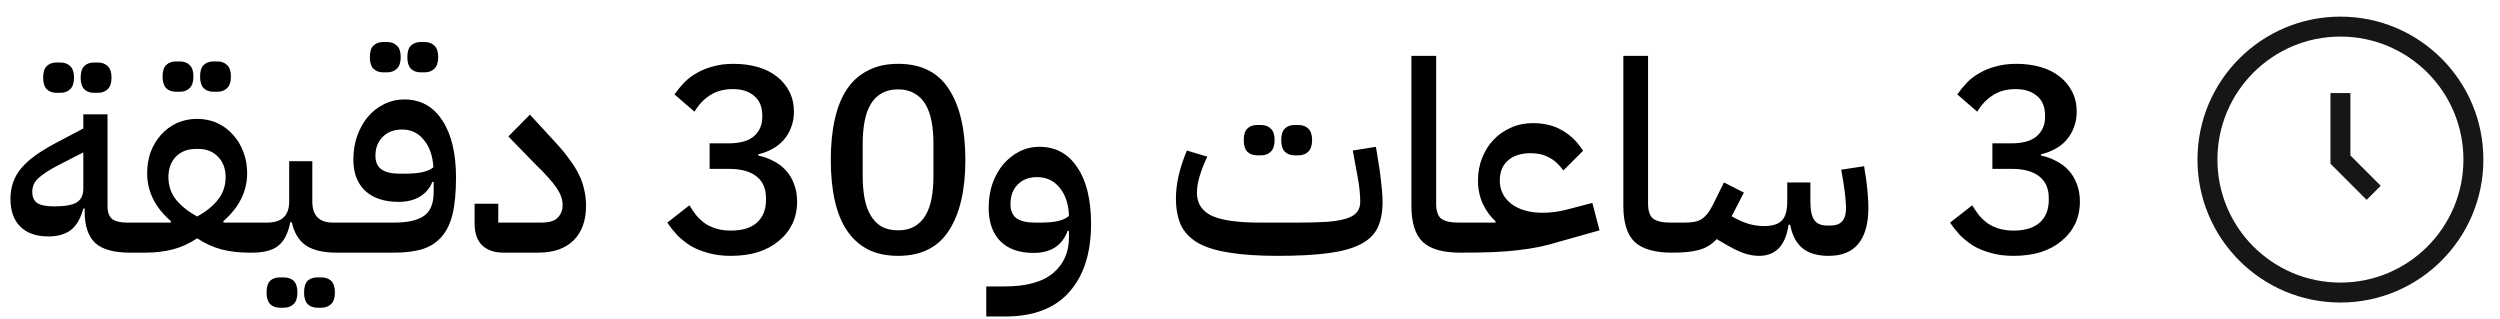
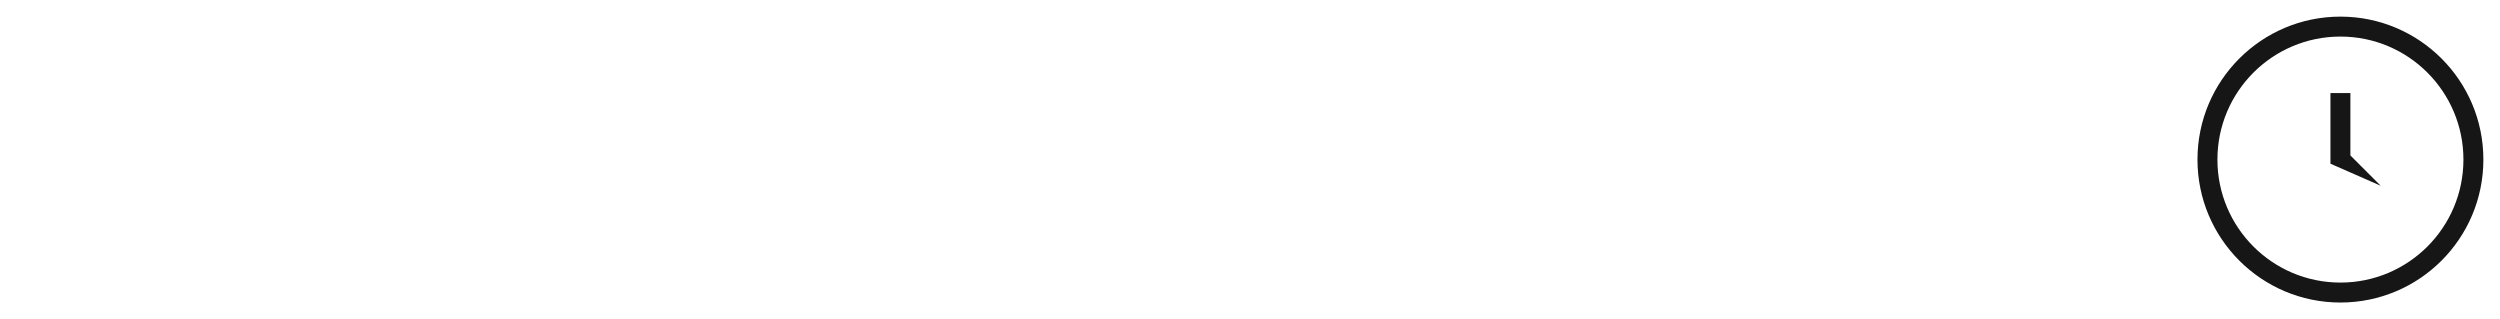
<svg xmlns="http://www.w3.org/2000/svg" width="188" height="24" viewBox="0 0 188 24" fill="none">
-   <path d="M9.766 19C8.552 19 7.679 18.753 7.146 18.26C6.626 17.753 6.366 16.973 6.366 15.92V15.68H6.266C6.066 16.427 5.752 16.967 5.326 17.3C4.899 17.62 4.339 17.78 3.646 17.78C2.726 17.78 2.019 17.533 1.526 17.04C1.032 16.547 0.786 15.853 0.786 14.96C0.786 14.507 0.852 14.093 0.986 13.72C1.119 13.333 1.326 12.973 1.606 12.64C1.886 12.307 2.232 11.993 2.646 11.7C3.072 11.393 3.572 11.087 4.146 10.78L6.266 9.66V8.6H8.086V15.48C8.086 15.96 8.206 16.293 8.446 16.48C8.686 16.653 9.066 16.74 9.586 16.74H10.246V18.52L9.766 19ZM4.086 15.52C4.886 15.52 5.446 15.42 5.766 15.22C6.099 15.02 6.266 14.667 6.266 14.16V11.46L4.466 12.38C3.746 12.753 3.226 13.087 2.906 13.38C2.586 13.66 2.426 14.007 2.426 14.42C2.426 14.807 2.546 15.087 2.786 15.26C3.039 15.433 3.472 15.52 4.086 15.52ZM7.066 6.98C6.759 6.98 6.512 6.887 6.326 6.7C6.152 6.513 6.066 6.227 6.066 5.84C6.066 5.44 6.152 5.153 6.326 4.98C6.512 4.793 6.759 4.7 7.066 4.7H7.366C7.672 4.7 7.919 4.793 8.106 4.98C8.292 5.153 8.386 5.44 8.386 5.84C8.386 6.227 8.292 6.513 8.106 6.7C7.919 6.887 7.672 6.98 7.366 6.98H7.066ZM4.246 6.98C3.939 6.98 3.692 6.887 3.506 6.7C3.332 6.513 3.246 6.227 3.246 5.84C3.246 5.44 3.332 5.153 3.506 4.98C3.692 4.793 3.939 4.7 4.246 4.7H4.546C4.852 4.7 5.099 4.793 5.286 4.98C5.472 5.153 5.566 5.44 5.566 5.84C5.566 6.227 5.472 6.513 5.286 6.7C5.099 6.887 4.852 6.98 4.546 6.98H4.246ZM9.766 17.22L10.246 16.74H12.826L12.866 16.64C11.666 15.613 11.066 14.407 11.066 13.02C11.066 12.46 11.153 11.933 11.326 11.44C11.513 10.947 11.773 10.513 12.106 10.14C12.439 9.767 12.833 9.473 13.286 9.26C13.753 9.047 14.266 8.94 14.826 8.94C15.386 8.94 15.893 9.047 16.346 9.26C16.813 9.473 17.206 9.767 17.526 10.14C17.859 10.5 18.119 10.933 18.306 11.44C18.493 11.933 18.586 12.46 18.586 13.02C18.586 14.393 17.986 15.6 16.786 16.64L16.826 16.74H19.426V18.52L18.946 19H18.706C17.999 19 17.319 18.92 16.666 18.76C16.026 18.587 15.413 18.307 14.826 17.92C14.253 18.307 13.639 18.587 12.986 18.76C12.333 18.92 11.659 19 10.966 19H9.766V17.22ZM14.826 16.28C15.506 15.907 16.033 15.48 16.406 15C16.779 14.52 16.966 13.96 16.966 13.32C16.966 12.68 16.773 12.167 16.386 11.78C16.013 11.393 15.526 11.2 14.926 11.2H14.706C14.106 11.2 13.613 11.393 13.226 11.78C12.853 12.167 12.666 12.68 12.666 13.32C12.666 13.96 12.853 14.52 13.226 15C13.613 15.48 14.146 15.907 14.826 16.28ZM16.046 6.9C15.739 6.9 15.493 6.807 15.306 6.62C15.133 6.433 15.046 6.147 15.046 5.76C15.046 5.36 15.133 5.073 15.306 4.9C15.493 4.713 15.739 4.62 16.046 4.62H16.346C16.653 4.62 16.899 4.713 17.086 4.9C17.273 5.073 17.366 5.36 17.366 5.76C17.366 6.147 17.273 6.433 17.086 6.62C16.899 6.807 16.653 6.9 16.346 6.9H16.046ZM13.226 6.9C12.919 6.9 12.673 6.807 12.486 6.62C12.313 6.433 12.226 6.147 12.226 5.76C12.226 5.36 12.313 5.073 12.486 4.9C12.673 4.713 12.919 4.62 13.226 4.62H13.526C13.833 4.62 14.079 4.713 14.266 4.9C14.453 5.073 14.546 5.36 14.546 5.76C14.546 6.147 14.453 6.433 14.266 6.62C14.079 6.807 13.833 6.9 13.526 6.9H13.226ZM18.946 17.22L19.426 16.74H20.086C21.192 16.74 21.746 16.213 21.746 15.16V12.12H23.486V15.16C23.486 16.213 24.006 16.74 25.046 16.74H25.806V18.52L25.306 19C24.319 19 23.552 18.82 23.006 18.46C22.472 18.087 22.119 17.507 21.946 16.72H21.826C21.666 17.547 21.366 18.133 20.926 18.48C20.499 18.827 19.839 19 18.946 19V17.22ZM23.866 23.14C23.559 23.14 23.312 23.047 23.126 22.86C22.952 22.673 22.866 22.387 22.866 22C22.866 21.6 22.952 21.307 23.126 21.12C23.312 20.947 23.559 20.86 23.866 20.86H24.166C24.472 20.86 24.719 20.947 24.906 21.12C25.092 21.307 25.186 21.6 25.186 22C25.186 22.387 25.092 22.673 24.906 22.86C24.719 23.047 24.472 23.14 24.166 23.14H23.866ZM21.046 23.14C20.739 23.14 20.492 23.047 20.306 22.86C20.132 22.673 20.046 22.387 20.046 22C20.046 21.6 20.132 21.307 20.306 21.12C20.492 20.947 20.739 20.86 21.046 20.86H21.346C21.652 20.86 21.899 20.947 22.086 21.12C22.272 21.307 22.366 21.6 22.366 22C22.366 22.387 22.272 22.673 22.086 22.86C21.899 23.047 21.652 23.14 21.346 23.14H21.046ZM25.332 17.22L25.812 16.74H29.633C30.646 16.74 31.392 16.573 31.872 16.24C32.366 15.907 32.612 15.307 32.612 14.44V13.68H32.513C32.312 14.173 31.992 14.547 31.552 14.8C31.126 15.053 30.599 15.18 29.973 15.18C28.892 15.18 28.052 14.9 27.453 14.34C26.866 13.78 26.573 13 26.573 12C26.573 11.373 26.666 10.787 26.852 10.24C27.052 9.68 27.319 9.2 27.652 8.8C27.999 8.387 28.406 8.067 28.872 7.84C29.339 7.6 29.852 7.48 30.413 7.48C31.626 7.48 32.572 8 33.252 9.04C33.946 10.08 34.292 11.52 34.292 13.36C34.292 14.453 34.206 15.367 34.032 16.1C33.859 16.82 33.579 17.393 33.193 17.82C32.819 18.247 32.339 18.553 31.753 18.74C31.166 18.913 30.459 19 29.633 19H25.332V17.22ZM30.453 13.06C31.012 13.06 31.459 13.02 31.793 12.94C32.126 12.86 32.392 12.74 32.593 12.58C32.539 11.713 32.299 11.027 31.872 10.52C31.459 10 30.913 9.74 30.233 9.74C29.619 9.74 29.133 9.927 28.773 10.3C28.413 10.66 28.233 11.133 28.233 11.72C28.233 12.187 28.386 12.527 28.692 12.74C28.999 12.953 29.453 13.06 30.052 13.06H30.453ZM31.633 5.44C31.326 5.44 31.079 5.347 30.892 5.16C30.719 4.973 30.633 4.687 30.633 4.3C30.633 3.9 30.719 3.613 30.892 3.44C31.079 3.253 31.326 3.16 31.633 3.16H31.933C32.239 3.16 32.486 3.253 32.672 3.44C32.859 3.613 32.953 3.9 32.953 4.3C32.953 4.687 32.859 4.973 32.672 5.16C32.486 5.347 32.239 5.44 31.933 5.44H31.633ZM28.812 5.44C28.506 5.44 28.259 5.347 28.073 5.16C27.899 4.973 27.812 4.687 27.812 4.3C27.812 3.9 27.899 3.613 28.073 3.44C28.259 3.253 28.506 3.16 28.812 3.16H29.113C29.419 3.16 29.666 3.253 29.852 3.44C30.039 3.613 30.133 3.9 30.133 4.3C30.133 4.687 30.039 4.973 29.852 5.16C29.666 5.347 29.419 5.44 29.113 5.44H28.812ZM37.87 19C37.19 19 36.657 18.82 36.27 18.46C35.883 18.1 35.69 17.54 35.69 16.78V15.32H37.47V16.74H40.67C41.297 16.74 41.723 16.613 41.95 16.36C42.19 16.107 42.31 15.787 42.31 15.4C42.31 15 42.157 14.573 41.85 14.12C41.543 13.667 41.017 13.08 40.27 12.36L38.23 10.26L39.85 8.62L41.69 10.62C42.13 11.087 42.496 11.527 42.79 11.94C43.096 12.34 43.343 12.733 43.53 13.12C43.717 13.493 43.85 13.873 43.93 14.26C44.023 14.633 44.07 15.04 44.07 15.48C44.07 16.587 43.757 17.453 43.13 18.08C42.503 18.693 41.617 19 40.47 19H37.87ZM54.783 10.78C55.65 10.78 56.29 10.6 56.703 10.24C57.116 9.867 57.323 9.393 57.323 8.82V8.68C57.323 8.04 57.123 7.553 56.723 7.22C56.323 6.873 55.783 6.7 55.103 6.7C54.436 6.7 53.87 6.853 53.403 7.16C52.936 7.453 52.543 7.867 52.223 8.4L50.723 7.1C50.936 6.793 51.176 6.5 51.443 6.22C51.71 5.94 52.023 5.7 52.383 5.5C52.743 5.287 53.15 5.12 53.603 5C54.056 4.867 54.576 4.8 55.163 4.8C55.816 4.8 56.423 4.88 56.983 5.04C57.543 5.2 58.023 5.44 58.423 5.76C58.823 6.067 59.136 6.447 59.363 6.9C59.59 7.34 59.703 7.84 59.703 8.4C59.703 8.84 59.63 9.24 59.483 9.6C59.35 9.96 59.156 10.28 58.903 10.56C58.663 10.827 58.376 11.047 58.043 11.22C57.723 11.393 57.383 11.52 57.023 11.6V11.7C57.423 11.78 57.796 11.913 58.143 12.1C58.503 12.273 58.816 12.507 59.083 12.8C59.35 13.08 59.556 13.42 59.703 13.82C59.863 14.207 59.943 14.653 59.943 15.16C59.943 15.773 59.823 16.333 59.583 16.84C59.343 17.333 59.003 17.76 58.563 18.12C58.136 18.48 57.616 18.76 57.003 18.96C56.39 19.147 55.71 19.24 54.963 19.24C54.31 19.24 53.736 19.167 53.243 19.02C52.75 18.887 52.31 18.707 51.923 18.48C51.55 18.24 51.216 17.973 50.923 17.68C50.643 17.373 50.396 17.06 50.183 16.74L51.843 15.44C52.016 15.72 52.196 15.98 52.383 16.22C52.583 16.447 52.803 16.647 53.043 16.82C53.296 16.98 53.576 17.107 53.883 17.2C54.203 17.293 54.563 17.34 54.963 17.34C55.816 17.34 56.47 17.14 56.923 16.74C57.376 16.327 57.603 15.76 57.603 15.04V14.9C57.603 14.18 57.363 13.633 56.883 13.26C56.403 12.887 55.723 12.7 54.843 12.7H53.363V10.78H54.783ZM67.535 19.24C66.668 19.24 65.915 19.08 65.275 18.76C64.635 18.427 64.109 17.953 63.695 17.34C63.282 16.727 62.975 15.973 62.775 15.08C62.575 14.187 62.475 13.167 62.475 12.02C62.475 10.887 62.575 9.873 62.775 8.98C62.975 8.073 63.282 7.313 63.695 6.7C64.109 6.087 64.635 5.62 65.275 5.3C65.915 4.967 66.668 4.8 67.535 4.8C69.269 4.8 70.542 5.433 71.355 6.7C72.182 7.967 72.595 9.74 72.595 12.02C72.595 14.3 72.182 16.073 71.355 17.34C70.542 18.607 69.269 19.24 67.535 19.24ZM67.535 17.32C68.015 17.32 68.422 17.227 68.755 17.04C69.102 16.84 69.382 16.56 69.595 16.2C69.808 15.84 69.962 15.413 70.055 14.92C70.148 14.413 70.195 13.853 70.195 13.24V10.8C70.195 10.187 70.148 9.633 70.055 9.14C69.962 8.633 69.808 8.2 69.595 7.84C69.382 7.48 69.102 7.207 68.755 7.02C68.422 6.82 68.015 6.72 67.535 6.72C67.055 6.72 66.642 6.82 66.295 7.02C65.962 7.207 65.689 7.48 65.475 7.84C65.262 8.2 65.109 8.633 65.015 9.14C64.922 9.633 64.875 10.187 64.875 10.8V13.24C64.875 13.853 64.922 14.413 65.015 14.92C65.109 15.413 65.262 15.84 65.475 16.2C65.689 16.56 65.962 16.84 66.295 17.04C66.642 17.227 67.055 17.32 67.535 17.32ZM74.167 21.54H75.507C77.174 21.54 78.401 21.207 79.187 20.54C79.987 19.873 80.387 18.973 80.387 17.84V17.36H80.287C79.874 18.467 79.021 19.02 77.727 19.02C76.647 19.02 75.814 18.727 75.227 18.14C74.641 17.54 74.347 16.7 74.347 15.62C74.347 14.98 74.441 14.38 74.627 13.82C74.827 13.26 75.094 12.78 75.427 12.38C75.774 11.967 76.181 11.64 76.647 11.4C77.114 11.16 77.621 11.04 78.167 11.04C79.381 11.04 80.327 11.553 81.007 12.58C81.701 13.593 82.047 15.013 82.047 16.84C82.047 19.027 81.501 20.733 80.407 21.96C79.327 23.187 77.721 23.8 75.587 23.8H74.167V21.54ZM78.227 16.74C78.787 16.74 79.234 16.7 79.567 16.62C79.914 16.54 80.187 16.413 80.387 16.24C80.361 15.36 80.127 14.653 79.687 14.12C79.261 13.587 78.694 13.32 77.987 13.32C77.374 13.32 76.887 13.507 76.527 13.88C76.167 14.253 75.987 14.74 75.987 15.34C75.987 15.833 76.141 16.193 76.447 16.42C76.767 16.633 77.227 16.74 77.827 16.74H78.227ZM96.07 19.24C94.643 19.24 93.443 19.16 92.47 19C91.496 18.853 90.71 18.613 90.11 18.28C89.51 17.933 89.076 17.487 88.81 16.94C88.556 16.38 88.43 15.7 88.43 14.9C88.43 13.833 88.703 12.64 89.25 11.32L90.79 11.78C90.537 12.313 90.343 12.807 90.21 13.26C90.076 13.7 90.01 14.113 90.01 14.5C90.01 15.287 90.376 15.86 91.11 16.22C91.856 16.567 93.07 16.74 94.75 16.74H97.55C98.47 16.74 99.23 16.72 99.83 16.68C100.443 16.627 100.93 16.54 101.29 16.42C101.65 16.3 101.903 16.14 102.05 15.94C102.21 15.74 102.29 15.487 102.29 15.18C102.29 14.967 102.277 14.7 102.25 14.38C102.223 14.047 102.157 13.607 102.05 13.06L101.73 11.32L103.47 11.04L103.75 12.78C103.817 13.287 103.87 13.747 103.91 14.16C103.95 14.56 103.97 14.9 103.97 15.18C103.97 15.967 103.843 16.62 103.59 17.14C103.337 17.66 102.903 18.073 102.29 18.38C101.69 18.687 100.883 18.907 99.87 19.04C98.856 19.173 97.59 19.24 96.07 19.24ZM97.35 11.68C97.043 11.68 96.796 11.587 96.61 11.4C96.436 11.213 96.35 10.927 96.35 10.54C96.35 10.14 96.436 9.853 96.61 9.68C96.796 9.493 97.043 9.4 97.35 9.4H97.65C97.957 9.4 98.203 9.493 98.39 9.68C98.576 9.853 98.67 10.14 98.67 10.54C98.67 10.927 98.576 11.213 98.39 11.4C98.203 11.587 97.957 11.68 97.65 11.68H97.35ZM94.53 11.68C94.223 11.68 93.977 11.587 93.79 11.4C93.617 11.213 93.53 10.927 93.53 10.54C93.53 10.14 93.617 9.853 93.79 9.68C93.977 9.493 94.223 9.4 94.53 9.4H94.83C95.136 9.4 95.383 9.493 95.57 9.68C95.757 9.853 95.85 10.14 95.85 10.54C95.85 10.927 95.757 11.213 95.57 11.4C95.383 11.587 95.136 11.68 94.83 11.68H94.53ZM109.818 19C108.511 19 107.571 18.733 106.998 18.2C106.424 17.653 106.138 16.747 106.138 15.48V4.2H107.998V15.3C107.998 15.86 108.124 16.24 108.378 16.44C108.644 16.64 109.078 16.74 109.678 16.74H110.338V18.52L109.838 19H109.818ZM109.864 17.22L110.344 16.74H112.464V16.64C112.077 16.293 111.757 15.853 111.504 15.32C111.264 14.787 111.144 14.207 111.144 13.58C111.144 12.967 111.25 12.393 111.464 11.86C111.677 11.327 111.964 10.873 112.324 10.5C112.697 10.113 113.13 9.813 113.624 9.6C114.13 9.373 114.677 9.26 115.264 9.26C116.144 9.26 116.89 9.447 117.504 9.82C118.13 10.18 118.644 10.687 119.044 11.34L117.564 12.82C117.244 12.367 116.884 12.04 116.484 11.84C116.097 11.627 115.644 11.52 115.124 11.52C114.377 11.52 113.797 11.707 113.384 12.08C112.984 12.44 112.784 12.94 112.784 13.58C112.784 14.3 113.077 14.887 113.664 15.34C114.264 15.78 115.044 16 116.004 16C116.657 16 117.317 15.907 117.984 15.72L119.744 15.26L120.284 17.32L117.524 18.1C116.91 18.287 116.33 18.44 115.784 18.56C115.25 18.667 114.69 18.753 114.104 18.82C113.53 18.887 112.904 18.933 112.224 18.96C111.544 18.987 110.757 19 109.864 19V17.22ZM125.755 19C124.449 19 123.509 18.733 122.935 18.2C122.362 17.653 122.075 16.747 122.075 15.48V4.2H123.935V15.3C123.935 15.86 124.062 16.24 124.315 16.44C124.582 16.64 125.015 16.74 125.615 16.74H126.275V18.52L125.775 19H125.755ZM125.801 17.22L126.281 16.74H126.681C126.961 16.74 127.208 16.72 127.421 16.68C127.635 16.64 127.821 16.567 127.981 16.46C128.141 16.353 128.288 16.213 128.421 16.04C128.555 15.867 128.688 15.647 128.821 15.38L129.641 13.72L131.141 14.48L130.221 16.26L130.361 16.34C130.761 16.567 131.148 16.733 131.521 16.84C131.895 16.947 132.275 17 132.661 17C133.261 17 133.701 16.867 133.981 16.6C134.261 16.32 134.401 15.84 134.401 15.16V13.72H136.141V15.16C136.141 15.813 136.241 16.28 136.441 16.56C136.641 16.827 136.955 16.96 137.381 16.96H137.681C138.441 16.96 138.821 16.527 138.821 15.66C138.821 15.233 138.761 14.62 138.641 13.82L138.461 12.76L140.181 12.5L140.341 13.54C140.395 13.94 140.435 14.32 140.461 14.68C140.488 15.04 140.501 15.367 140.501 15.66C140.501 16.833 140.248 17.727 139.741 18.34C139.248 18.94 138.508 19.24 137.521 19.24C136.668 19.24 136.008 19.047 135.541 18.66C135.075 18.273 134.768 17.687 134.621 16.9H134.501C134.275 18.46 133.535 19.24 132.281 19.24C131.895 19.24 131.495 19.167 131.081 19.02C130.681 18.873 130.201 18.633 129.641 18.3L129.101 17.98C128.715 18.393 128.261 18.667 127.741 18.8C127.235 18.933 126.588 19 125.801 19V17.22ZM151.248 10.78C152.114 10.78 152.754 10.6 153.168 10.24C153.581 9.867 153.788 9.393 153.788 8.82V8.68C153.788 8.04 153.588 7.553 153.188 7.22C152.788 6.873 152.248 6.7 151.568 6.7C150.901 6.7 150.334 6.853 149.868 7.16C149.401 7.453 149.008 7.867 148.688 8.4L147.188 7.1C147.401 6.793 147.641 6.5 147.908 6.22C148.174 5.94 148.488 5.7 148.848 5.5C149.208 5.287 149.614 5.12 150.068 5C150.521 4.867 151.041 4.8 151.628 4.8C152.281 4.8 152.888 4.88 153.448 5.04C154.008 5.2 154.488 5.44 154.888 5.76C155.288 6.067 155.601 6.447 155.828 6.9C156.054 7.34 156.168 7.84 156.168 8.4C156.168 8.84 156.094 9.24 155.948 9.6C155.814 9.96 155.621 10.28 155.368 10.56C155.128 10.827 154.841 11.047 154.508 11.22C154.188 11.393 153.848 11.52 153.488 11.6V11.7C153.888 11.78 154.261 11.913 154.608 12.1C154.968 12.273 155.281 12.507 155.548 12.8C155.814 13.08 156.021 13.42 156.168 13.82C156.328 14.207 156.408 14.653 156.408 15.16C156.408 15.773 156.288 16.333 156.048 16.84C155.808 17.333 155.468 17.76 155.028 18.12C154.601 18.48 154.081 18.76 153.468 18.96C152.854 19.147 152.174 19.24 151.428 19.24C150.774 19.24 150.201 19.167 149.708 19.02C149.214 18.887 148.774 18.707 148.388 18.48C148.014 18.24 147.681 17.973 147.388 17.68C147.108 17.373 146.861 17.06 146.648 16.74L148.308 15.44C148.481 15.72 148.661 15.98 148.848 16.22C149.048 16.447 149.268 16.647 149.508 16.82C149.761 16.98 150.041 17.107 150.348 17.2C150.668 17.293 151.028 17.34 151.428 17.34C152.281 17.34 152.934 17.14 153.388 16.74C153.841 16.327 154.068 15.76 154.068 15.04V14.9C154.068 14.18 153.828 13.633 153.348 13.26C152.868 12.887 152.188 12.7 151.308 12.7H149.828V10.78H151.248Z" fill="black" />
-   <path d="M176 1.25C181.937 1.25 186.75 6.063 186.75 12C186.75 17.937 181.937 22.75 176 22.75C170.063 22.75 165.25 17.937 165.25 12C165.25 6.063 170.063 1.25 176 1.25ZM176 2.75C170.891 2.75 166.75 6.891 166.75 12C166.75 17.109 170.891 21.25 176 21.25C181.109 21.25 185.25 17.109 185.25 12C185.25 6.891 181.109 2.75 176 2.75ZM176.75 11.69L179.03 13.97L177.97 15.03L175.25 12.31V7H176.75V11.69Z" fill="#161616" />
+   <path d="M176 1.25C181.937 1.25 186.75 6.063 186.75 12C186.75 17.937 181.937 22.75 176 22.75C170.063 22.75 165.25 17.937 165.25 12C165.25 6.063 170.063 1.25 176 1.25ZM176 2.75C170.891 2.75 166.75 6.891 166.75 12C166.75 17.109 170.891 21.25 176 21.25C181.109 21.25 185.25 17.109 185.25 12C185.25 6.891 181.109 2.75 176 2.75ZM176.75 11.69L179.03 13.97L175.25 12.31V7H176.75V11.69Z" fill="#161616" />
</svg>